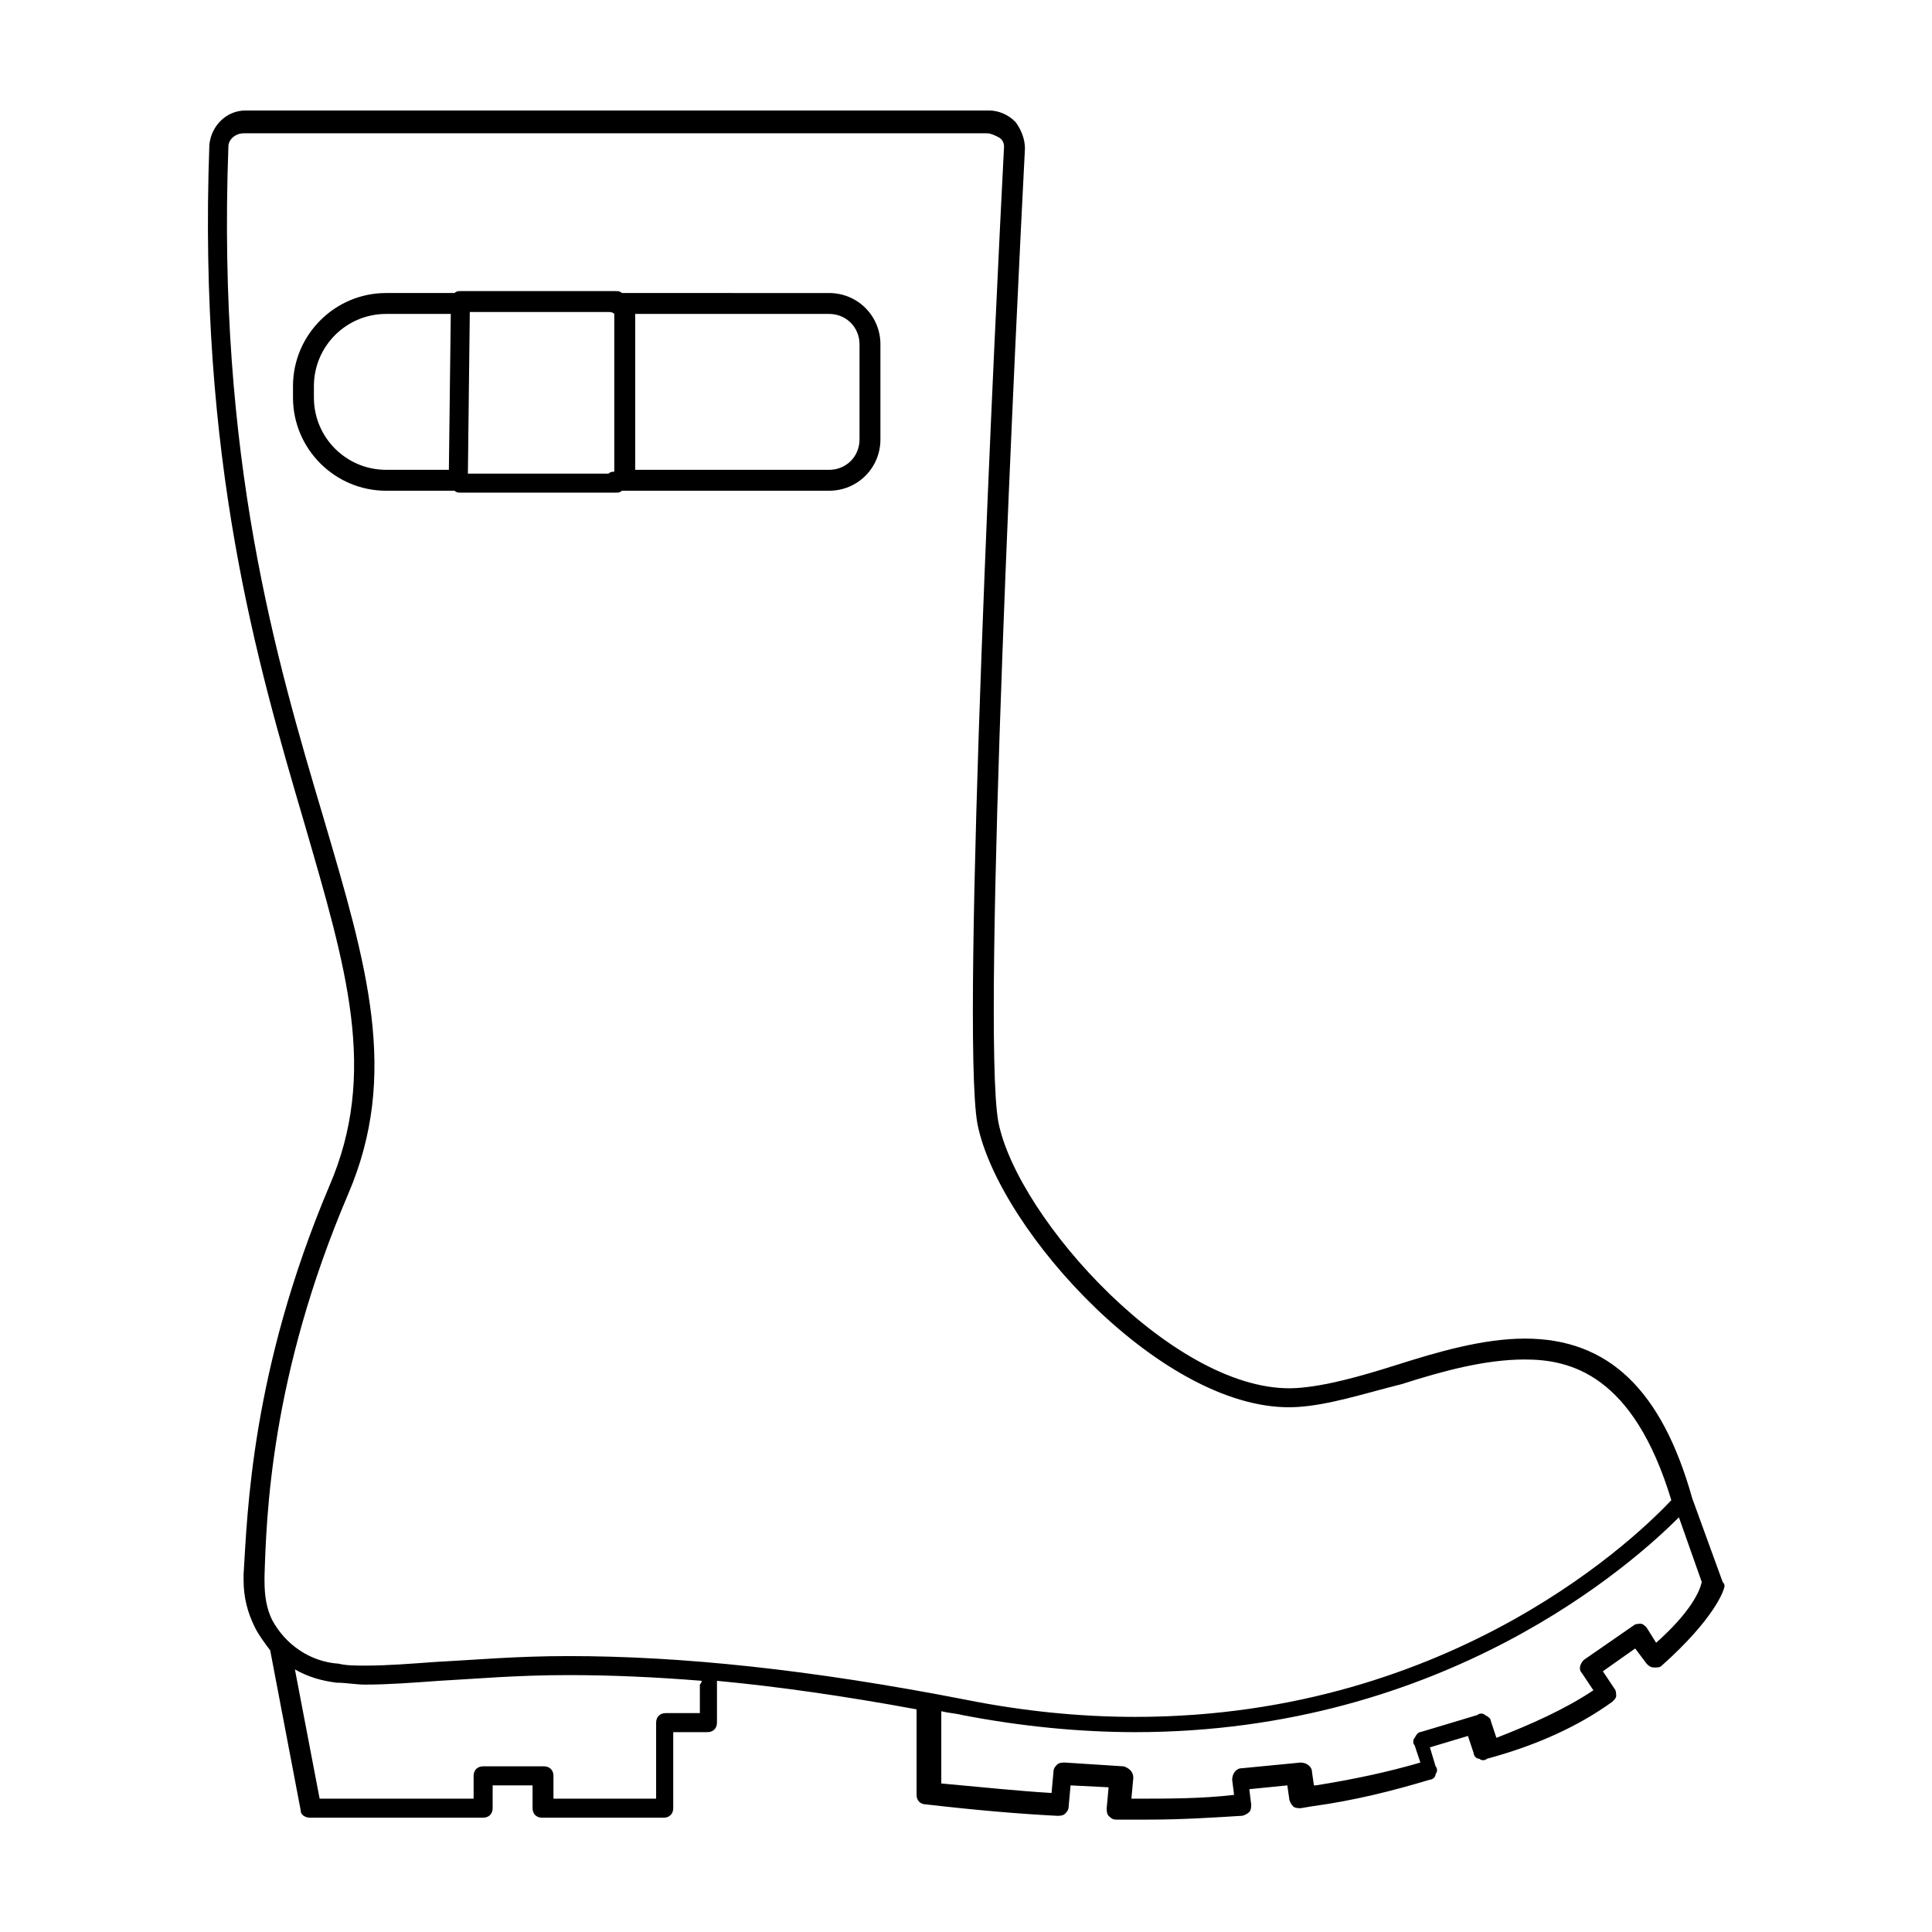
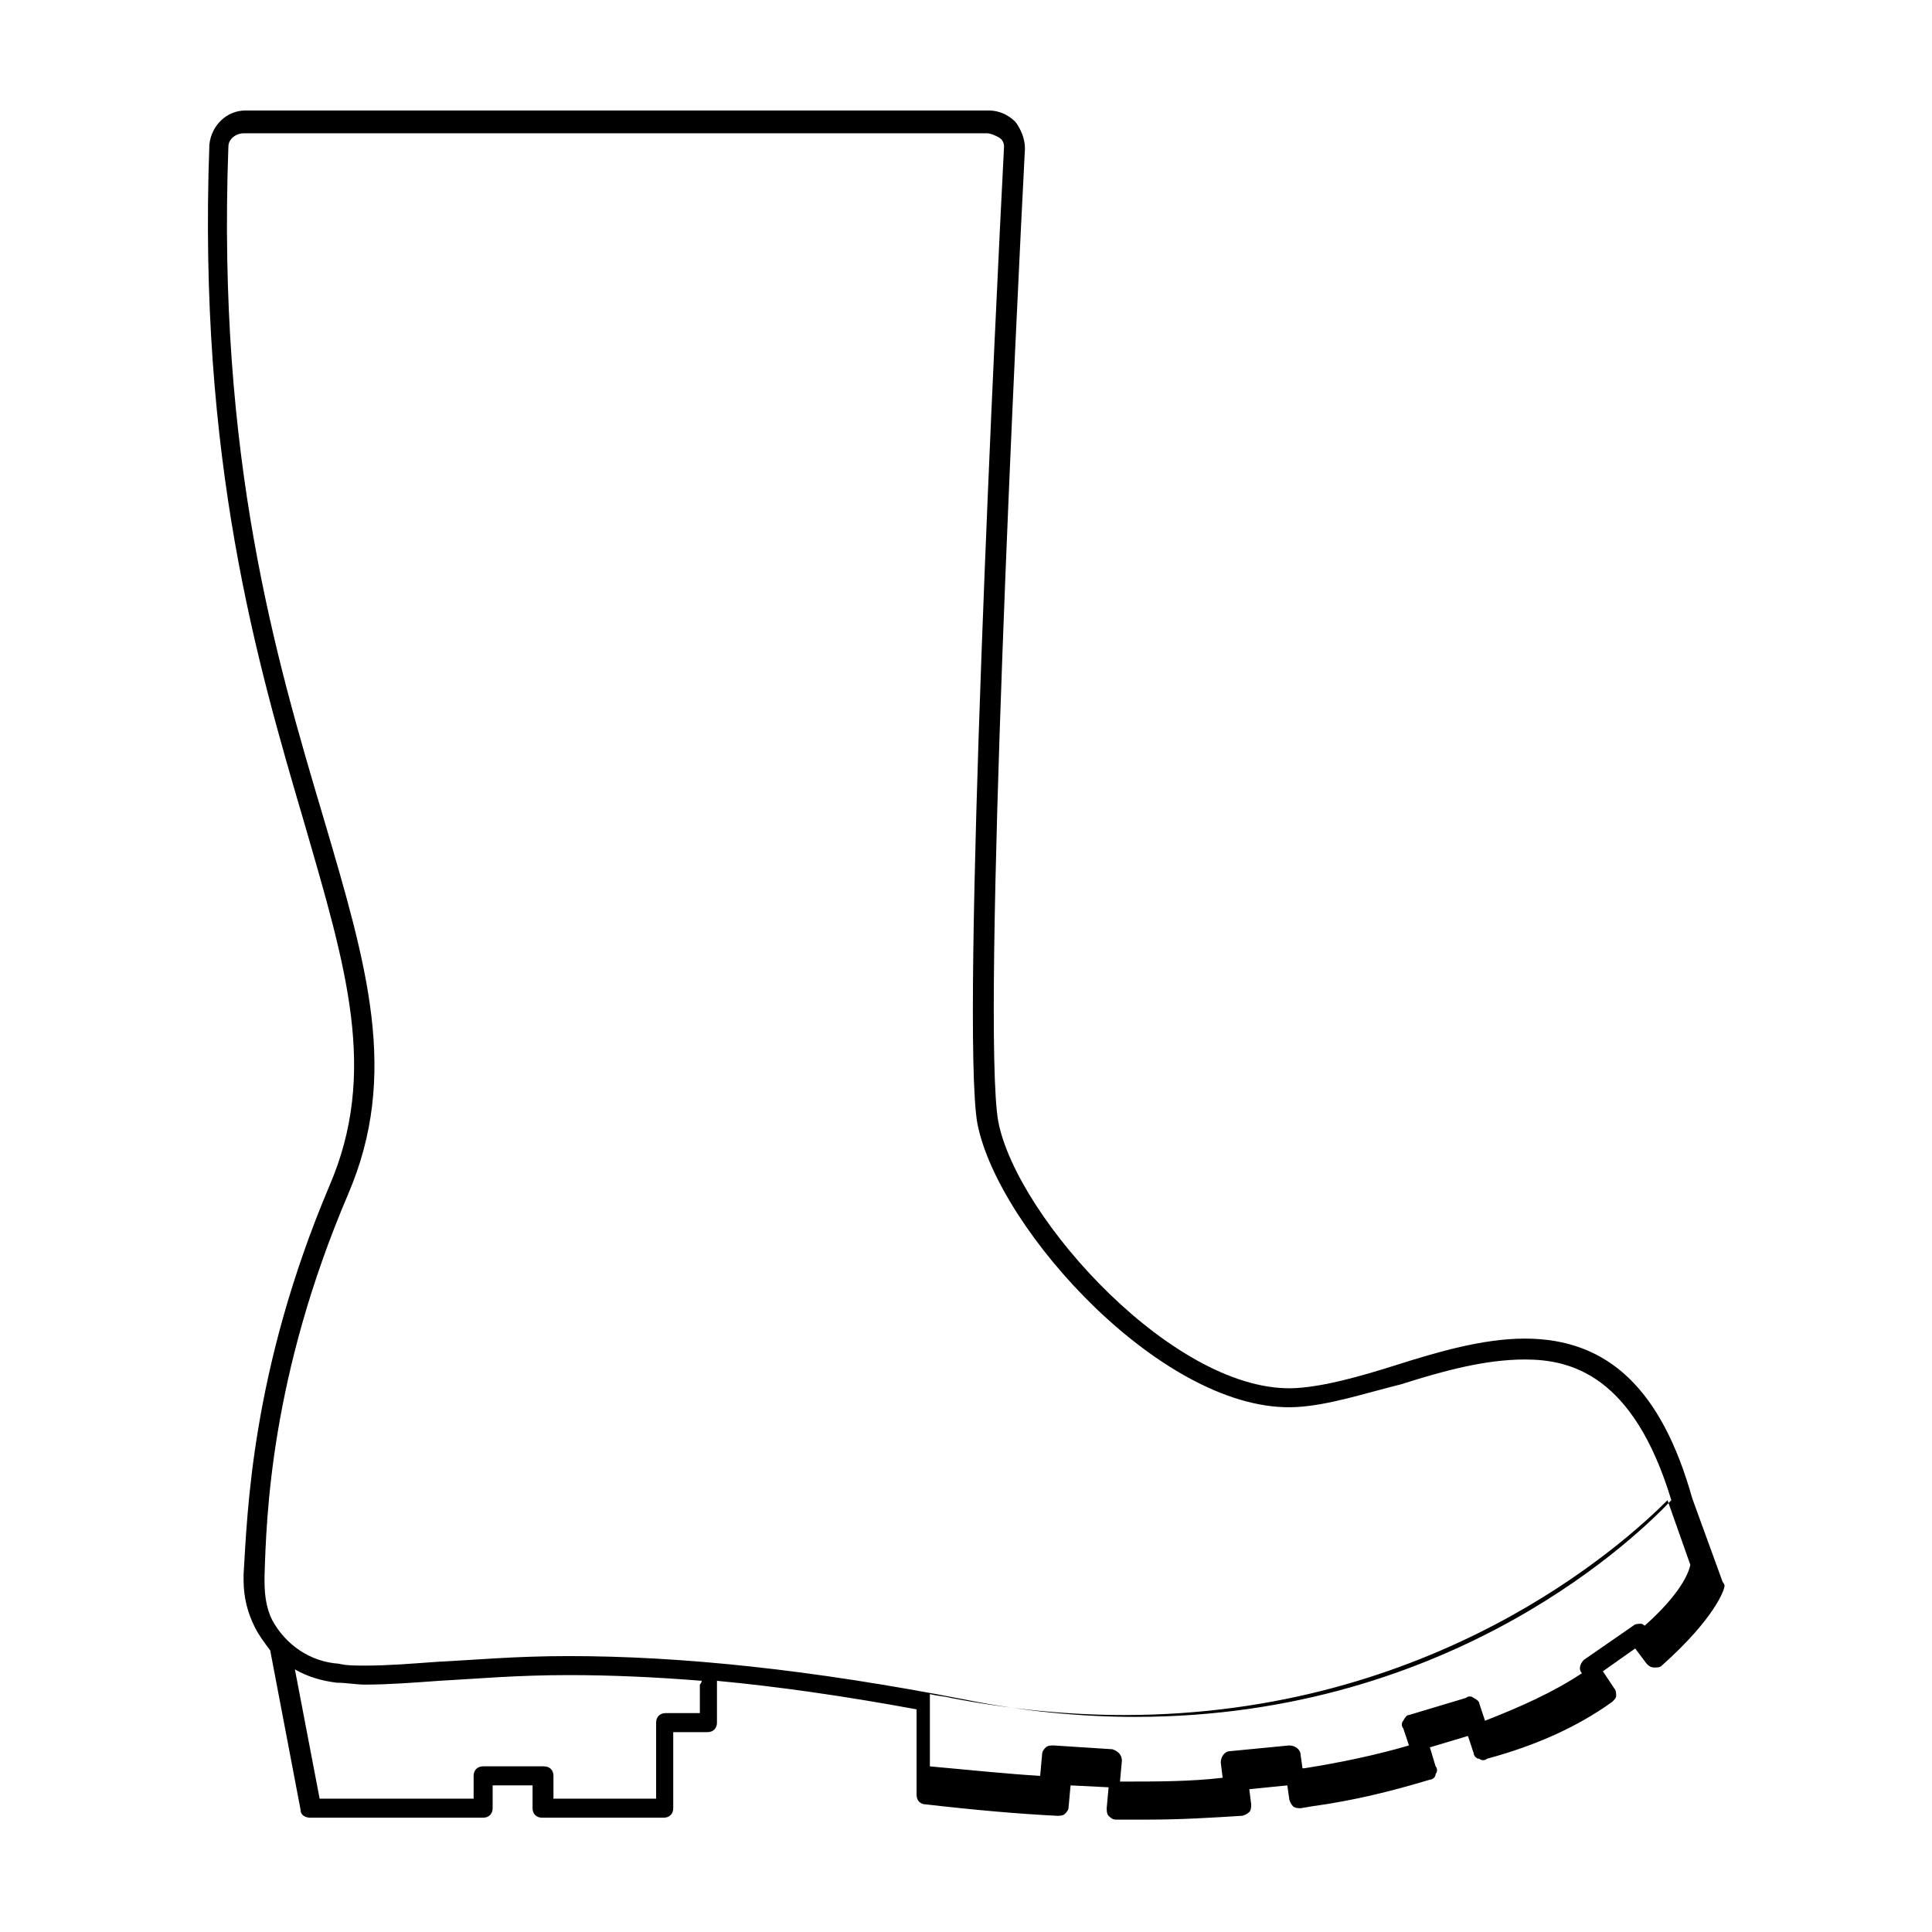
<svg xmlns="http://www.w3.org/2000/svg" fill="#000000" width="800px" height="800px" version="1.1" viewBox="144 144 512 512">
  <g>
-     <path d="m600.52 563.23-8.062-22.168c-8.062-28.719-22.168-42.32-44.336-42.32-11.082 0-23.176 3.527-34.258 7.055-9.574 3.023-18.641 5.543-26.199 6.047-31.738 2.016-74.059-44.84-79.098-70.535-4.535-24.688 5.039-219.16 7.055-257.95 0-2.519-1.008-5.039-2.519-7.055-2.016-2.016-4.535-3.023-7.055-3.023h-196.99c-5.039 0-9.07 4.031-9.574 9.07-3.023 83.633 12.594 137.04 25.191 179.86 11.082 38.289 19.648 66 6.551 96.227-20.656 48.867-21.664 86.652-22.672 102.78v1.512c0 4.535 1.008 8.566 3.023 12.594 1.008 2.016 2.519 4.031 4.031 6.047l8.062 42.32c0 1.512 1.512 2.016 2.519 2.016h45.848c1.512 0 2.519-1.008 2.519-2.519v-6.047h10.578v6.047c0 1.512 1.008 2.519 2.519 2.519h32.242c1.512 0 2.519-1.008 2.519-2.519v-20.152h9.07c1.512 0 2.519-1.008 2.519-2.519v-10.578-0.504c16.121 1.512 33.754 4.031 52.898 7.559v22.672c0 1.512 1.008 2.519 2.519 2.519 13.098 1.512 24.688 2.519 34.762 3.023 0.504 0 1.512 0 2.016-0.504 0.504-0.504 1.008-1.008 1.008-2.016l0.504-5.543 10.078 0.504-0.504 5.543c0 0.504 0 1.512 0.504 2.016 0.504 0.504 1.008 1.008 2.016 1.008h8.566c8.566 0 16.625-0.504 24.688-1.008 0.504 0 1.512-0.504 2.016-1.008 0.504-0.504 0.504-1.512 0.504-2.016l-0.504-4.031 10.078-1.008 0.504 3.527c0 0.504 0.504 1.512 1.008 2.016 0.504 0.504 1.512 0.504 2.016 0.504l3.023-0.504c11.082-1.512 21.16-4.031 31.234-7.055 0.504 0 1.512-0.504 1.512-1.512 0.504-0.504 0.504-1.512 0-2.016l-1.512-5.039 10.078-3.023 1.512 4.535c0 0.504 0.504 1.512 1.512 1.512 0.504 0.504 1.512 0.504 2.016 0 13.086-3.531 24.172-8.566 33.238-15.117 0.504-0.504 1.008-1.008 1.008-1.512 0-0.504 0-1.512-0.504-2.016l-3.023-4.535 8.566-6.047 3.023 4.031c0.504 0.504 1.008 1.008 2.016 1.008 1.008 0 1.512 0 2.016-0.504 14.105-12.594 16.625-20.152 16.625-21.16 0 0.004 0-0.5-0.504-1.004zm-386.42 0v-1.512c0.504-15.617 1.512-52.898 22.168-101.27 13.602-31.738 5.039-60.457-6.551-99.754-12.594-42.32-28.215-95.219-25.191-177.84 0-2.016 2.016-3.527 4.031-3.527h196.99c1.008 0 2.016 0.504 3.023 1.008 1.008 0.5 1.512 1.508 1.512 2.516-2.016 38.793-11.586 234.27-7.055 258.96 5.543 28.215 49.879 77.082 84.641 75.066 8.566-0.504 17.633-3.527 27.711-6.047 11.082-3.527 22.168-6.551 32.746-6.551 12.09 0 28.719 4.031 38.793 37.281-7.559 8.062-56.93 57.434-142.07 57.434-14.609 0-29.727-1.512-44.84-4.535-41.309-8.055-75.57-11.578-105.29-11.578-14.105 0-24.688 1.008-34.762 1.512-7.055 0.504-13.098 1.008-19.145 1.008-2.519 0-5.039 0-7.055-0.504-7.559-0.504-14.105-5.039-17.633-11.586-1.512-3.027-2.016-6.555-2.016-10.078zm115.37 27.203v7.559h-9.07c-1.512 0-2.519 1.008-2.519 2.519v20.152h-27.207v-6.047c0-1.512-1.008-2.519-2.519-2.519h-16.121c-1.512 0-2.519 1.008-2.519 2.519v6.047h-40.809l-6.551-34.258c3.527 2.016 7.055 3.023 11.082 3.527 2.519 0 5.039 0.504 7.559 0.504 6.047 0 12.594-0.504 19.648-1.008 9.574-0.504 20.152-1.512 34.258-1.512 11.082 0 22.672 0.504 35.266 1.512 0.008 0.5-0.496 1.004-0.496 1.004zm253.42-11.082-2.519-4.031c-0.504-0.504-1.008-1.008-1.512-1.008-0.504 0-1.512 0-2.016 0.504l-13.098 9.07c-1.008 1.008-1.512 2.519-0.504 3.527l3.023 4.535c-7.559 5.039-16.625 9.07-25.695 12.594l-1.512-4.535c0-0.504-0.504-1.008-1.512-1.512-0.504-0.504-1.512-0.504-2.016 0l-15.113 4.535c-0.504 0-1.008 0.504-1.512 1.512-0.504 0.504-0.504 1.512 0 2.016l1.512 4.535c-8.566 2.519-18.137 4.535-27.711 6.047h-0.504l-0.504-3.527c0-1.512-1.512-2.519-3.023-2.519l-15.617 1.512c-1.512 0-2.519 1.512-2.519 3.023l0.504 4.031c-8.566 1.008-17.129 1.008-27.207 1.008l0.504-5.543c0-1.512-1.008-2.519-2.519-3.023l-15.617-1.008c-0.504 0-1.512 0-2.016 0.504-0.504 0.504-1.008 1.008-1.008 2.016l-0.504 5.543c-8.566-0.504-18.137-1.512-29.223-2.519v-19.145c2.016 0.504 3.527 0.504 5.543 1.008 15.617 3.023 31.234 4.535 45.848 4.535 82.121 0 132-44.84 144.09-56.93l6.047 17.129c-0.504 2.512-3.023 8.055-12.09 16.117z" />
-     <path d="m264.47 274.05c0.504 0.504 1.008 0.504 1.512 0.504h41.312c0.504 0 1.008 0 1.512-0.504h54.914c7.559 0 13.602-6.047 13.602-13.602v-25.191c0-7.559-6.047-13.602-13.602-13.602l-54.914-0.004c-0.504-0.504-1.008-0.504-1.512-0.504h-41.312c-0.504 0-1.008 0-1.512 0.504h-18.137c-13.602 0-24.688 11.082-24.688 24.688v3.023c0 13.602 11.082 24.688 24.688 24.688zm107.31-38.793v25.191c0 4.535-3.527 8.062-8.062 8.062l-51.387-0.004v-41.312h51.387c4.535 0 8.062 3.527 8.062 8.062zm-64.992-8.062v41.816c-0.504 0-1.008 0-1.512 0.504h-37.281l0.504-42.824h36.777c0.504 0 1.008 0 1.512 0.504zm-79.602 22.168v-3.023c0-10.578 8.566-19.145 19.145-19.145h17.129l-0.504 41.312h-16.625c-10.578 0-19.145-8.562-19.145-19.145z" />
+     <path d="m600.52 563.23-8.062-22.168c-8.062-28.719-22.168-42.32-44.336-42.32-11.082 0-23.176 3.527-34.258 7.055-9.574 3.023-18.641 5.543-26.199 6.047-31.738 2.016-74.059-44.84-79.098-70.535-4.535-24.688 5.039-219.16 7.055-257.95 0-2.519-1.008-5.039-2.519-7.055-2.016-2.016-4.535-3.023-7.055-3.023h-196.99c-5.039 0-9.07 4.031-9.574 9.07-3.023 83.633 12.594 137.04 25.191 179.86 11.082 38.289 19.648 66 6.551 96.227-20.656 48.867-21.664 86.652-22.672 102.78v1.512c0 4.535 1.008 8.566 3.023 12.594 1.008 2.016 2.519 4.031 4.031 6.047l8.062 42.32c0 1.512 1.512 2.016 2.519 2.016h45.848c1.512 0 2.519-1.008 2.519-2.519v-6.047h10.578v6.047c0 1.512 1.008 2.519 2.519 2.519h32.242c1.512 0 2.519-1.008 2.519-2.519v-20.152h9.07c1.512 0 2.519-1.008 2.519-2.519v-10.578-0.504c16.121 1.512 33.754 4.031 52.898 7.559v22.672c0 1.512 1.008 2.519 2.519 2.519 13.098 1.512 24.688 2.519 34.762 3.023 0.504 0 1.512 0 2.016-0.504 0.504-0.504 1.008-1.008 1.008-2.016l0.504-5.543 10.078 0.504-0.504 5.543c0 0.504 0 1.512 0.504 2.016 0.504 0.504 1.008 1.008 2.016 1.008h8.566c8.566 0 16.625-0.504 24.688-1.008 0.504 0 1.512-0.504 2.016-1.008 0.504-0.504 0.504-1.512 0.504-2.016l-0.504-4.031 10.078-1.008 0.504 3.527c0 0.504 0.504 1.512 1.008 2.016 0.504 0.504 1.512 0.504 2.016 0.504l3.023-0.504c11.082-1.512 21.16-4.031 31.234-7.055 0.504 0 1.512-0.504 1.512-1.512 0.504-0.504 0.504-1.512 0-2.016l-1.512-5.039 10.078-3.023 1.512 4.535c0 0.504 0.504 1.512 1.512 1.512 0.504 0.504 1.512 0.504 2.016 0 13.086-3.531 24.172-8.566 33.238-15.117 0.504-0.504 1.008-1.008 1.008-1.512 0-0.504 0-1.512-0.504-2.016l-3.023-4.535 8.566-6.047 3.023 4.031c0.504 0.504 1.008 1.008 2.016 1.008 1.008 0 1.512 0 2.016-0.504 14.105-12.594 16.625-20.152 16.625-21.16 0 0.004 0-0.5-0.504-1.004zm-386.42 0v-1.512c0.504-15.617 1.512-52.898 22.168-101.27 13.602-31.738 5.039-60.457-6.551-99.754-12.594-42.32-28.215-95.219-25.191-177.84 0-2.016 2.016-3.527 4.031-3.527h196.99c1.008 0 2.016 0.504 3.023 1.008 1.008 0.5 1.512 1.508 1.512 2.516-2.016 38.793-11.586 234.27-7.055 258.96 5.543 28.215 49.879 77.082 84.641 75.066 8.566-0.504 17.633-3.527 27.711-6.047 11.082-3.527 22.168-6.551 32.746-6.551 12.09 0 28.719 4.031 38.793 37.281-7.559 8.062-56.93 57.434-142.07 57.434-14.609 0-29.727-1.512-44.84-4.535-41.309-8.055-75.57-11.578-105.29-11.578-14.105 0-24.688 1.008-34.762 1.512-7.055 0.504-13.098 1.008-19.145 1.008-2.519 0-5.039 0-7.055-0.504-7.559-0.504-14.105-5.039-17.633-11.586-1.512-3.027-2.016-6.555-2.016-10.078zm115.37 27.203v7.559h-9.07c-1.512 0-2.519 1.008-2.519 2.519v20.152h-27.207v-6.047c0-1.512-1.008-2.519-2.519-2.519h-16.121c-1.512 0-2.519 1.008-2.519 2.519v6.047h-40.809l-6.551-34.258c3.527 2.016 7.055 3.023 11.082 3.527 2.519 0 5.039 0.504 7.559 0.504 6.047 0 12.594-0.504 19.648-1.008 9.574-0.504 20.152-1.512 34.258-1.512 11.082 0 22.672 0.504 35.266 1.512 0.008 0.5-0.496 1.004-0.496 1.004zm253.42-11.082-2.519-4.031c-0.504-0.504-1.008-1.008-1.512-1.008-0.504 0-1.512 0-2.016 0.504l-13.098 9.07c-1.008 1.008-1.512 2.519-0.504 3.527c-7.559 5.039-16.625 9.07-25.695 12.594l-1.512-4.535c0-0.504-0.504-1.008-1.512-1.512-0.504-0.504-1.512-0.504-2.016 0l-15.113 4.535c-0.504 0-1.008 0.504-1.512 1.512-0.504 0.504-0.504 1.512 0 2.016l1.512 4.535c-8.566 2.519-18.137 4.535-27.711 6.047h-0.504l-0.504-3.527c0-1.512-1.512-2.519-3.023-2.519l-15.617 1.512c-1.512 0-2.519 1.512-2.519 3.023l0.504 4.031c-8.566 1.008-17.129 1.008-27.207 1.008l0.504-5.543c0-1.512-1.008-2.519-2.519-3.023l-15.617-1.008c-0.504 0-1.512 0-2.016 0.504-0.504 0.504-1.008 1.008-1.008 2.016l-0.504 5.543c-8.566-0.504-18.137-1.512-29.223-2.519v-19.145c2.016 0.504 3.527 0.504 5.543 1.008 15.617 3.023 31.234 4.535 45.848 4.535 82.121 0 132-44.84 144.09-56.93l6.047 17.129c-0.504 2.512-3.023 8.055-12.09 16.117z" />
  </g>
</svg>